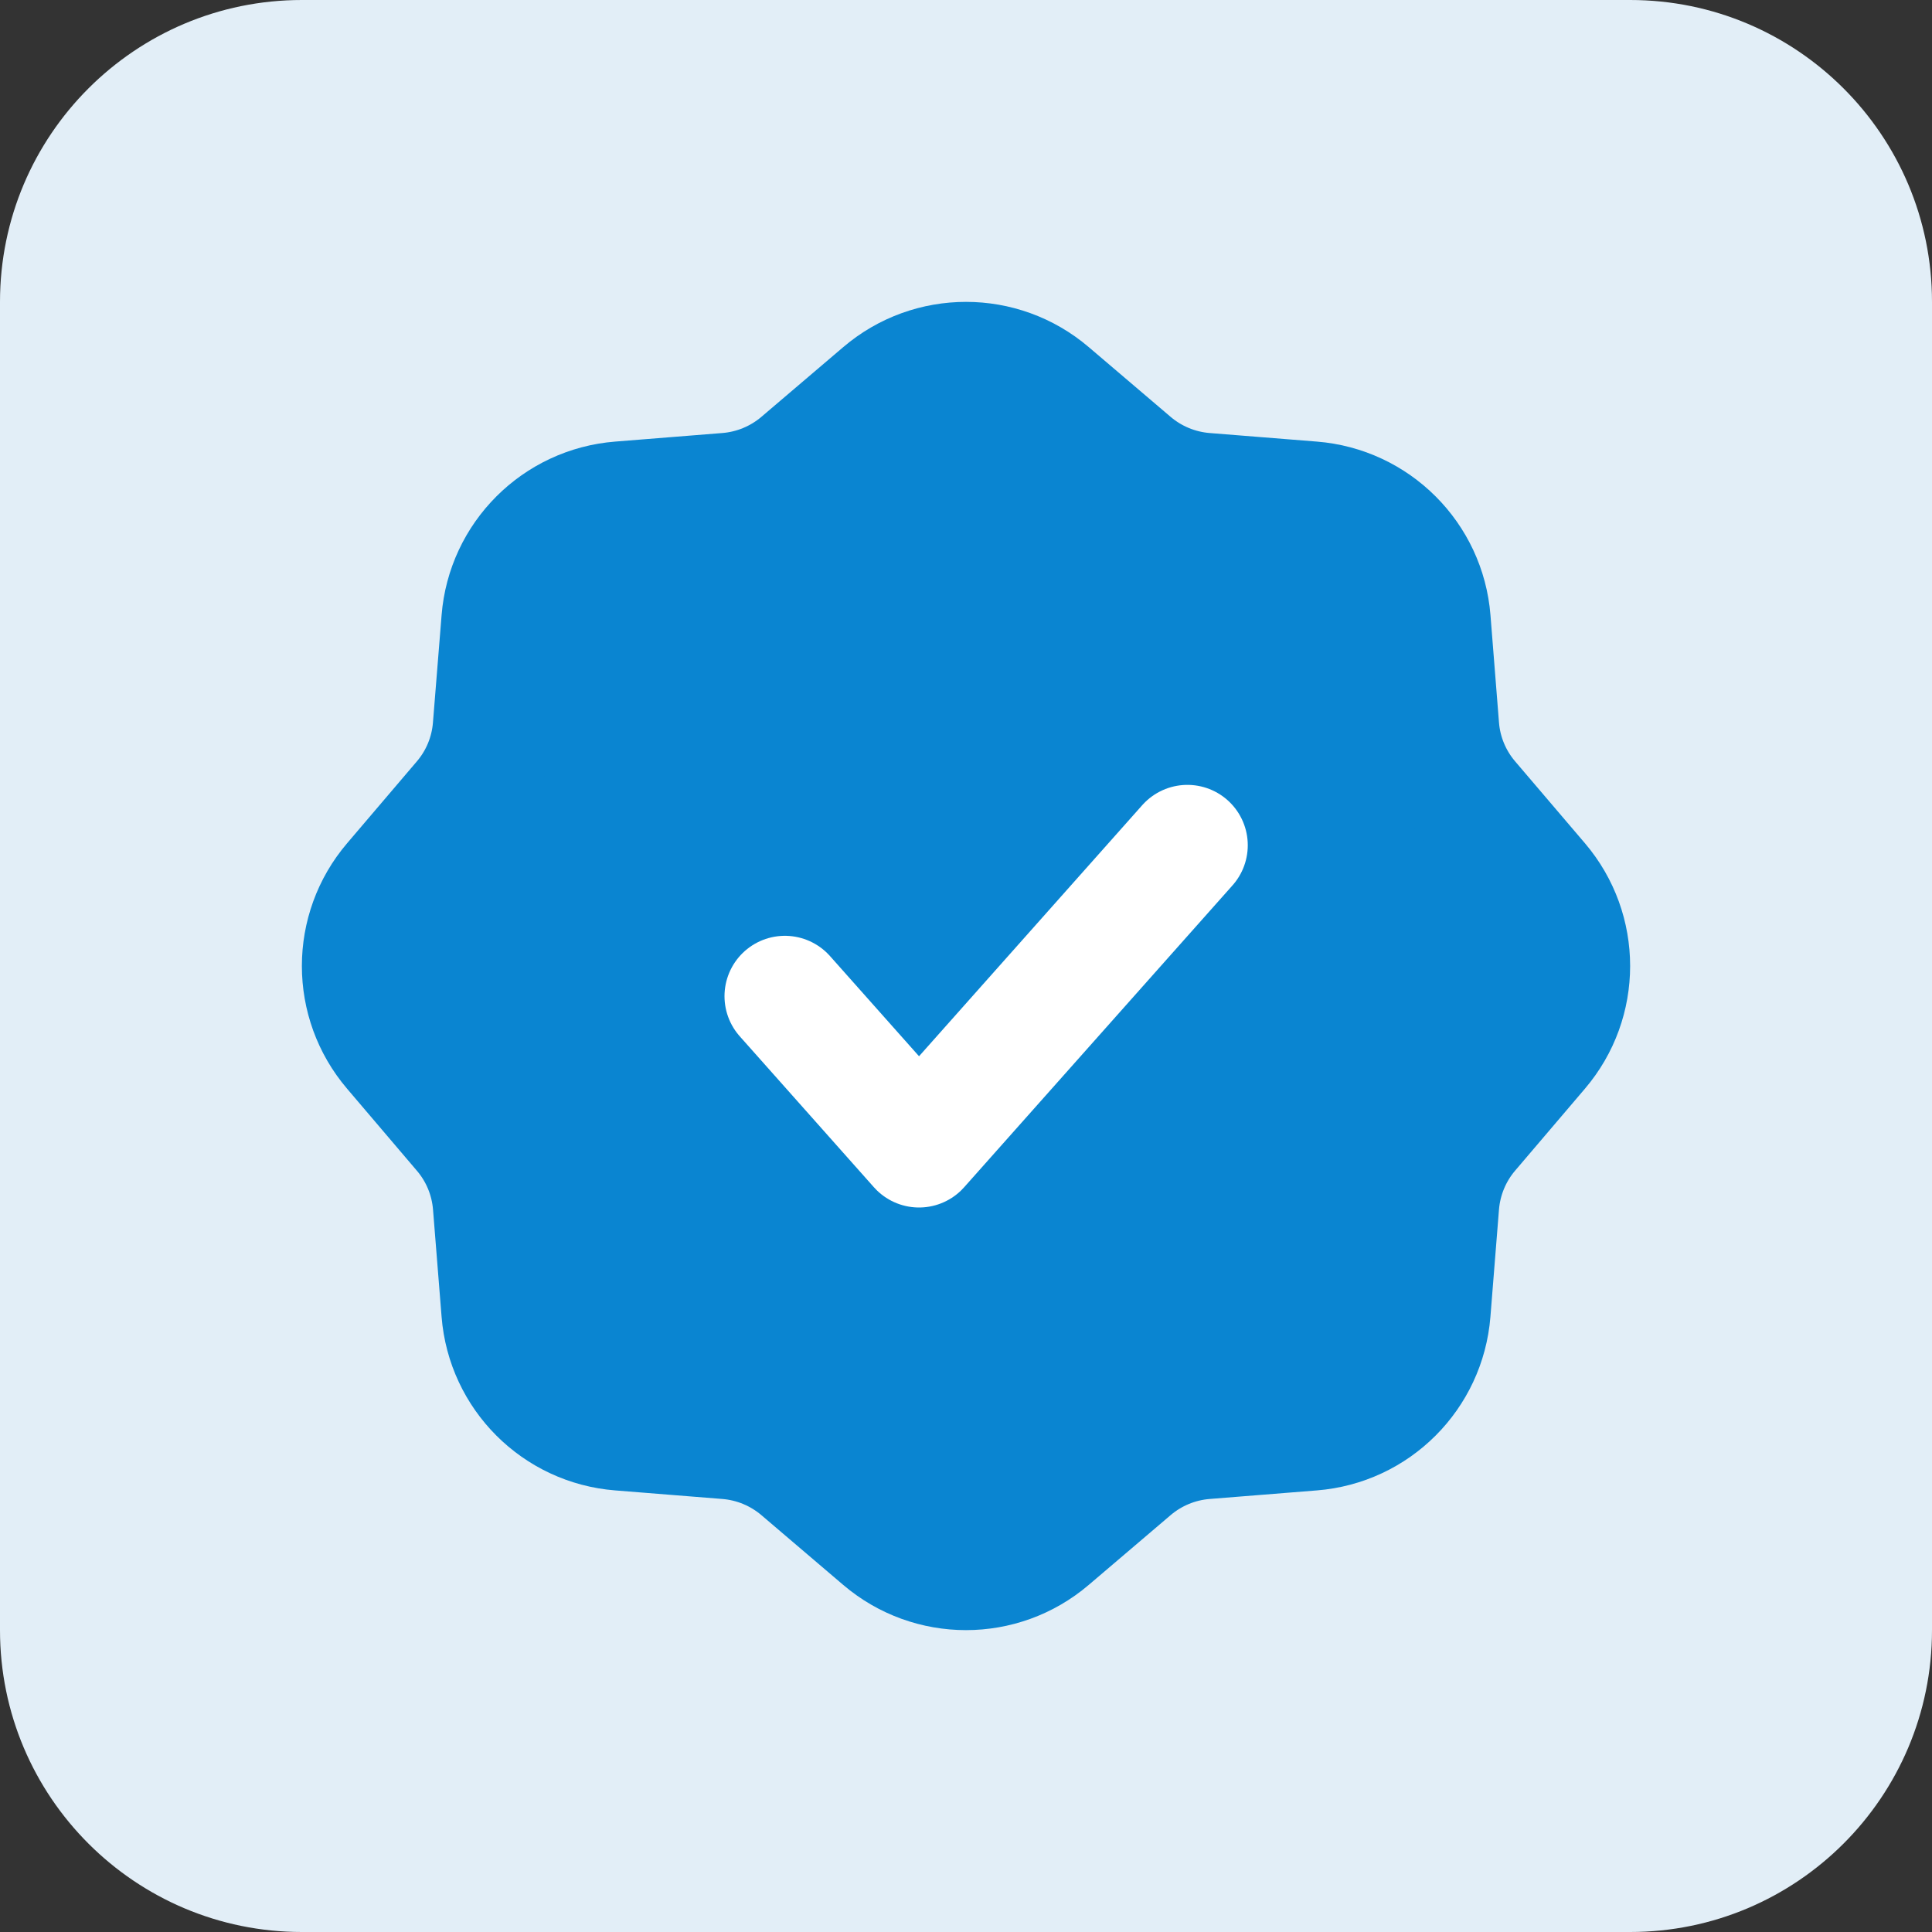
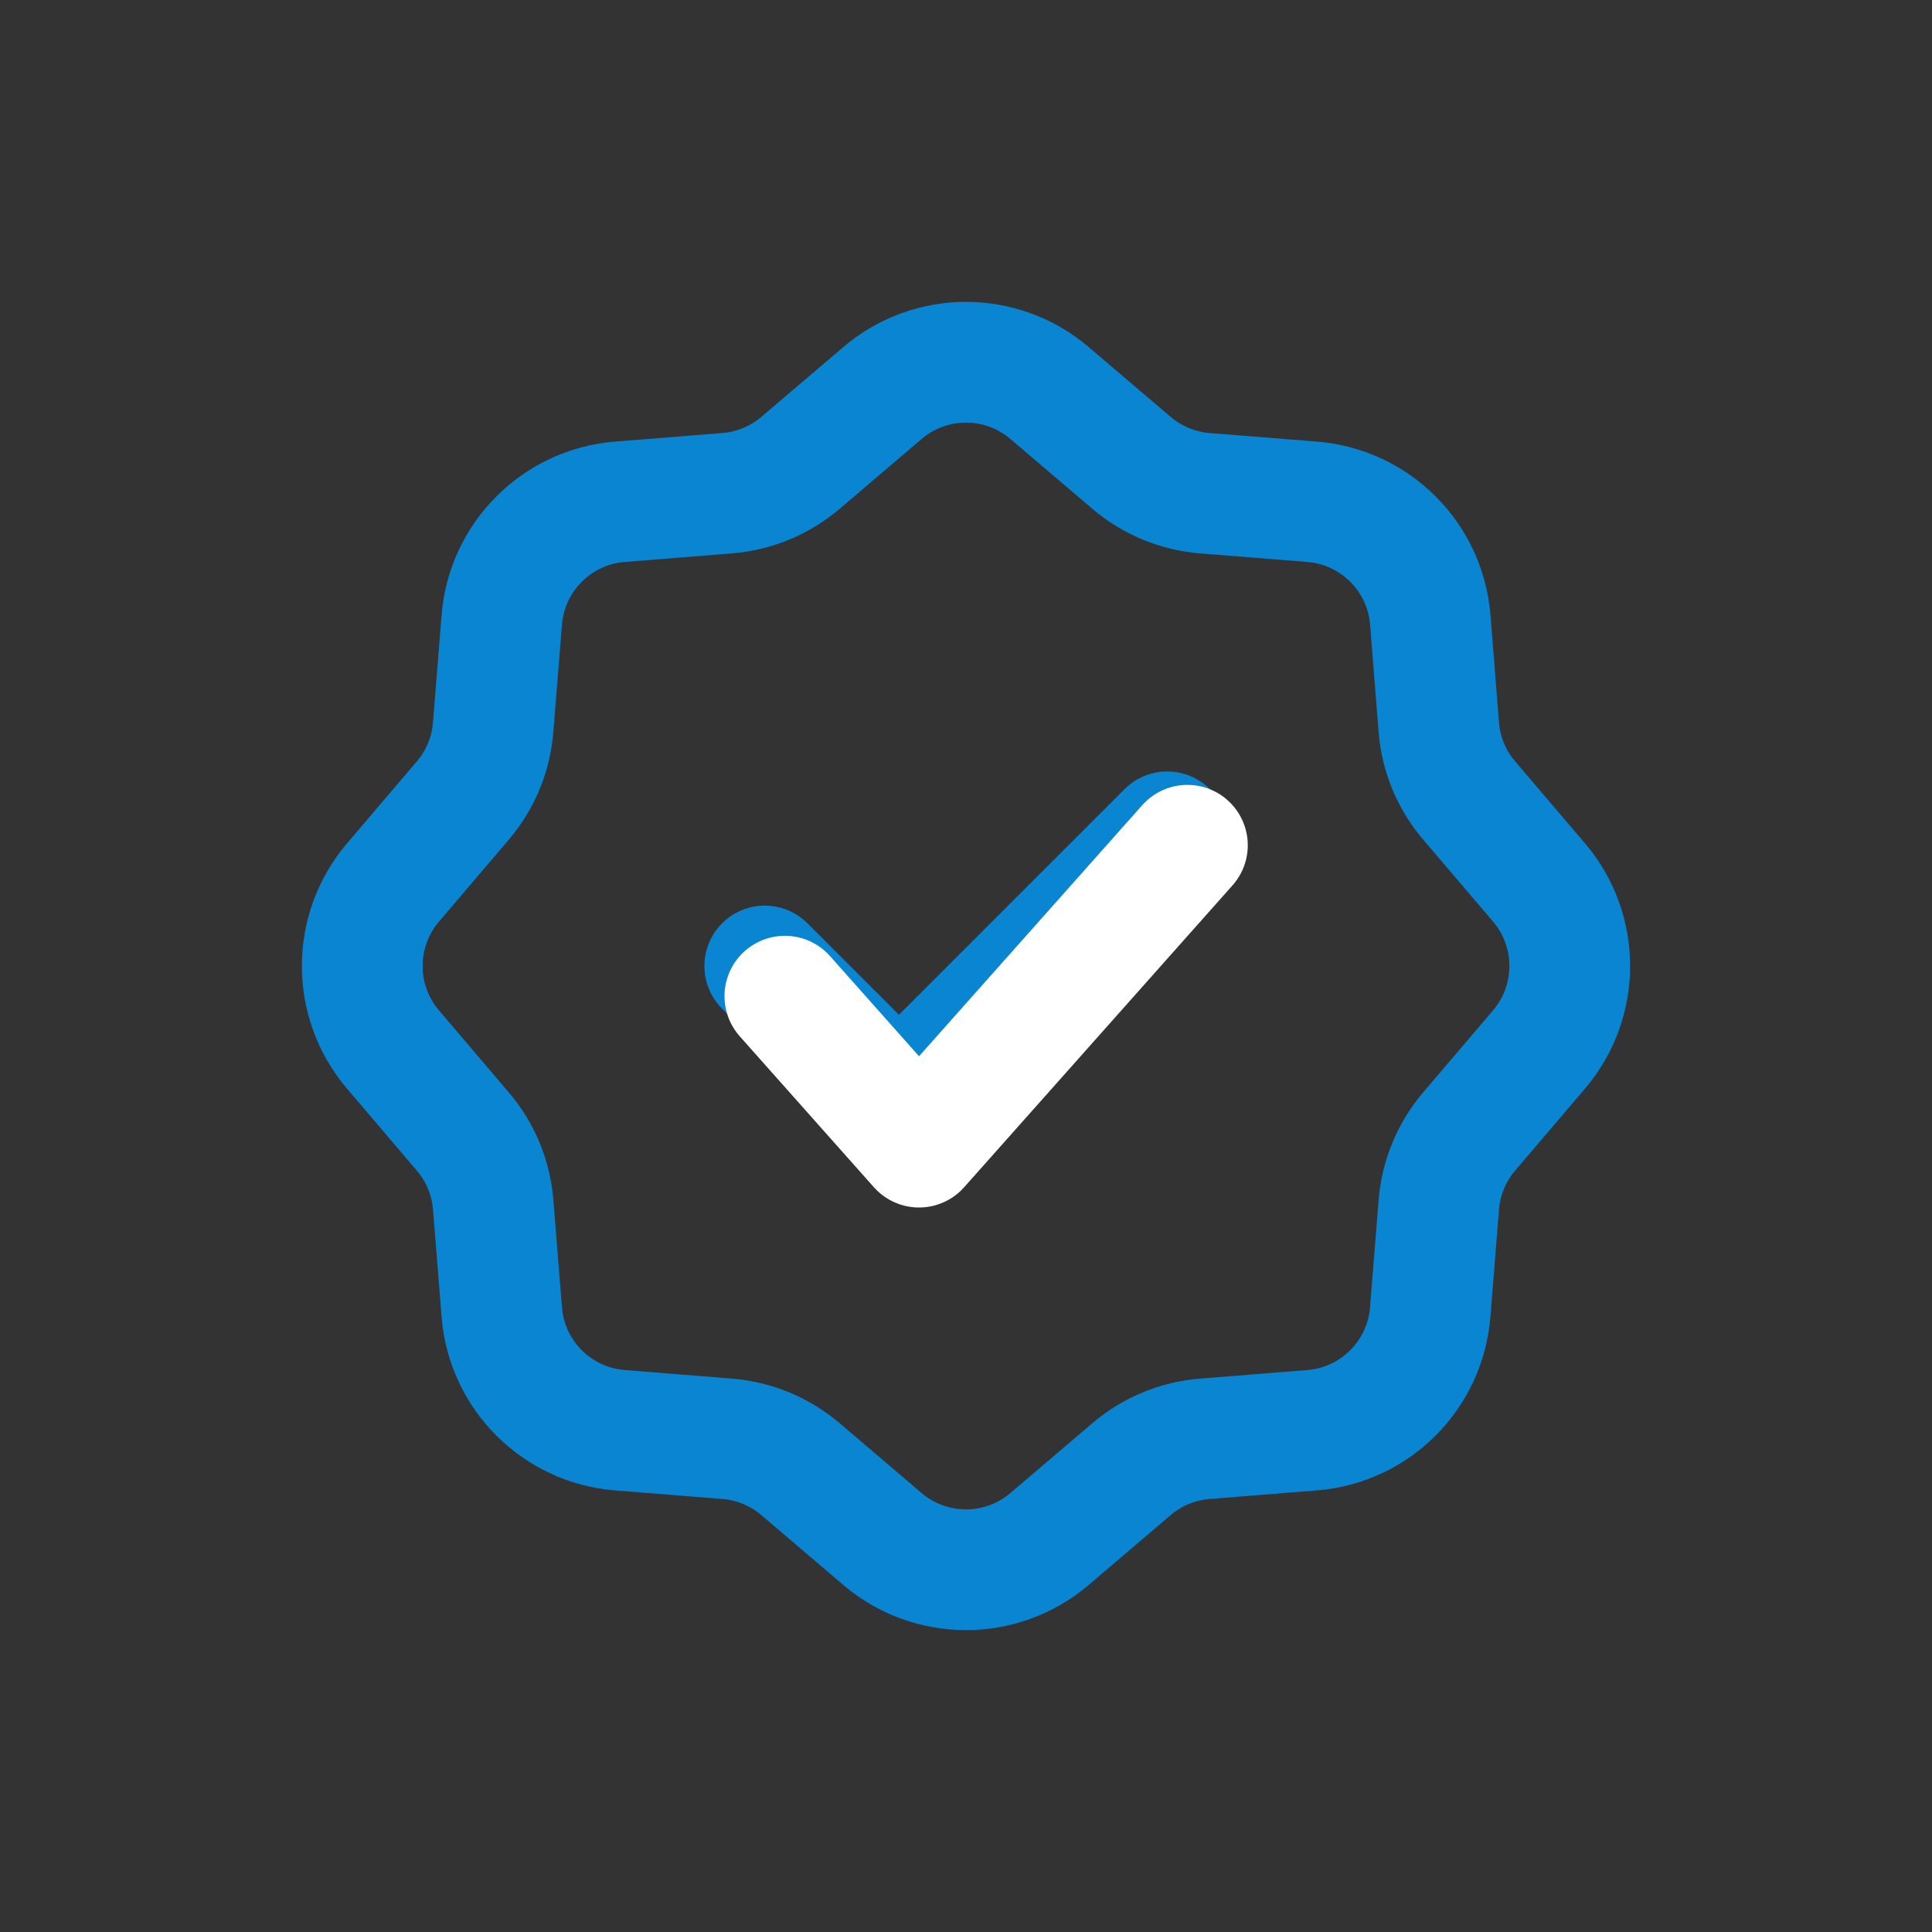
<svg xmlns="http://www.w3.org/2000/svg" width="32" height="32" viewBox="0 0 32 32" fill="none">
  <rect x="0" y="0" width="32" height="32" fill="#333333" stroke="none" />
-   <path d="M0 5C0 2.239 2.239 0 5 0H27C29.761 0 32 2.239 32 5V27C32 29.761 29.761 32 27 32H5C2.239 32 0 29.761 0 27V5Z" fill="#E2EEF7" />
-   <path d="M18.741 7.666L17.384 6.51C16.587 5.83 15.413 5.83 14.616 6.51L13.259 7.666C12.917 7.957 12.492 8.133 12.044 8.169L10.268 8.311C9.224 8.394 8.394 9.224 8.311 10.268L8.168 12.045C8.133 12.493 7.957 12.918 7.666 13.259L6.51 14.616C5.83 15.414 5.83 16.587 6.51 17.384L7.665 18.741C7.957 19.082 8.133 19.507 8.169 19.955L8.311 21.732C8.394 22.776 9.223 23.606 10.268 23.689L12.045 23.831C12.492 23.867 12.917 24.043 13.259 24.334L14.615 25.49C15.413 26.17 16.587 26.17 17.384 25.49L18.741 24.334C19.083 24.043 19.507 23.867 19.955 23.831L21.732 23.689C22.777 23.606 23.605 22.776 23.689 21.732L23.831 19.955C23.867 19.508 24.043 19.082 24.334 18.741L25.49 17.384C26.17 16.587 26.17 15.414 25.491 14.616L24.334 13.259C24.043 12.918 23.866 12.493 23.831 12.045L23.69 10.268C23.607 9.224 22.776 8.394 21.732 8.311L19.955 8.169C19.508 8.133 19.083 7.957 18.741 7.666Z" fill="#0A85D1" />
  <path d="M19.333 13.778L14.889 18.222L12.667 16M17.384 6.51L18.741 7.666C19.083 7.957 19.508 8.133 19.955 8.169L21.732 8.311C22.776 8.394 23.607 9.224 23.69 10.268L23.831 12.045C23.866 12.493 24.043 12.918 24.334 13.259L25.491 14.616C26.17 15.414 26.17 16.587 25.49 17.384L24.334 18.741C24.043 19.082 23.867 19.508 23.831 19.955L23.689 21.732C23.605 22.776 22.777 23.606 21.732 23.689L19.955 23.831C19.507 23.867 19.083 24.043 18.741 24.334L17.384 25.49C16.587 26.17 15.413 26.17 14.615 25.49L13.259 24.334C12.917 24.043 12.492 23.867 12.045 23.831L10.268 23.689C9.223 23.606 8.394 22.776 8.311 21.732L8.169 19.955C8.133 19.507 7.957 19.082 7.665 18.741L6.51 17.384C5.83 16.587 5.83 15.413 6.51 14.616L7.666 13.259C7.957 12.918 8.133 12.493 8.168 12.045L8.311 10.268C8.394 9.224 9.224 8.394 10.268 8.311L12.044 8.169C12.492 8.133 12.917 7.957 13.259 7.666L14.616 6.51C15.413 5.83 16.587 5.83 17.384 6.51Z" stroke="#0A85D1" stroke-width="2" stroke-linecap="round" stroke-linejoin="round" />
  <path d="M19.667 14L15.222 19L13 16.5" stroke="white" stroke-width="2" stroke-linecap="round" stroke-linejoin="round" />
</svg>